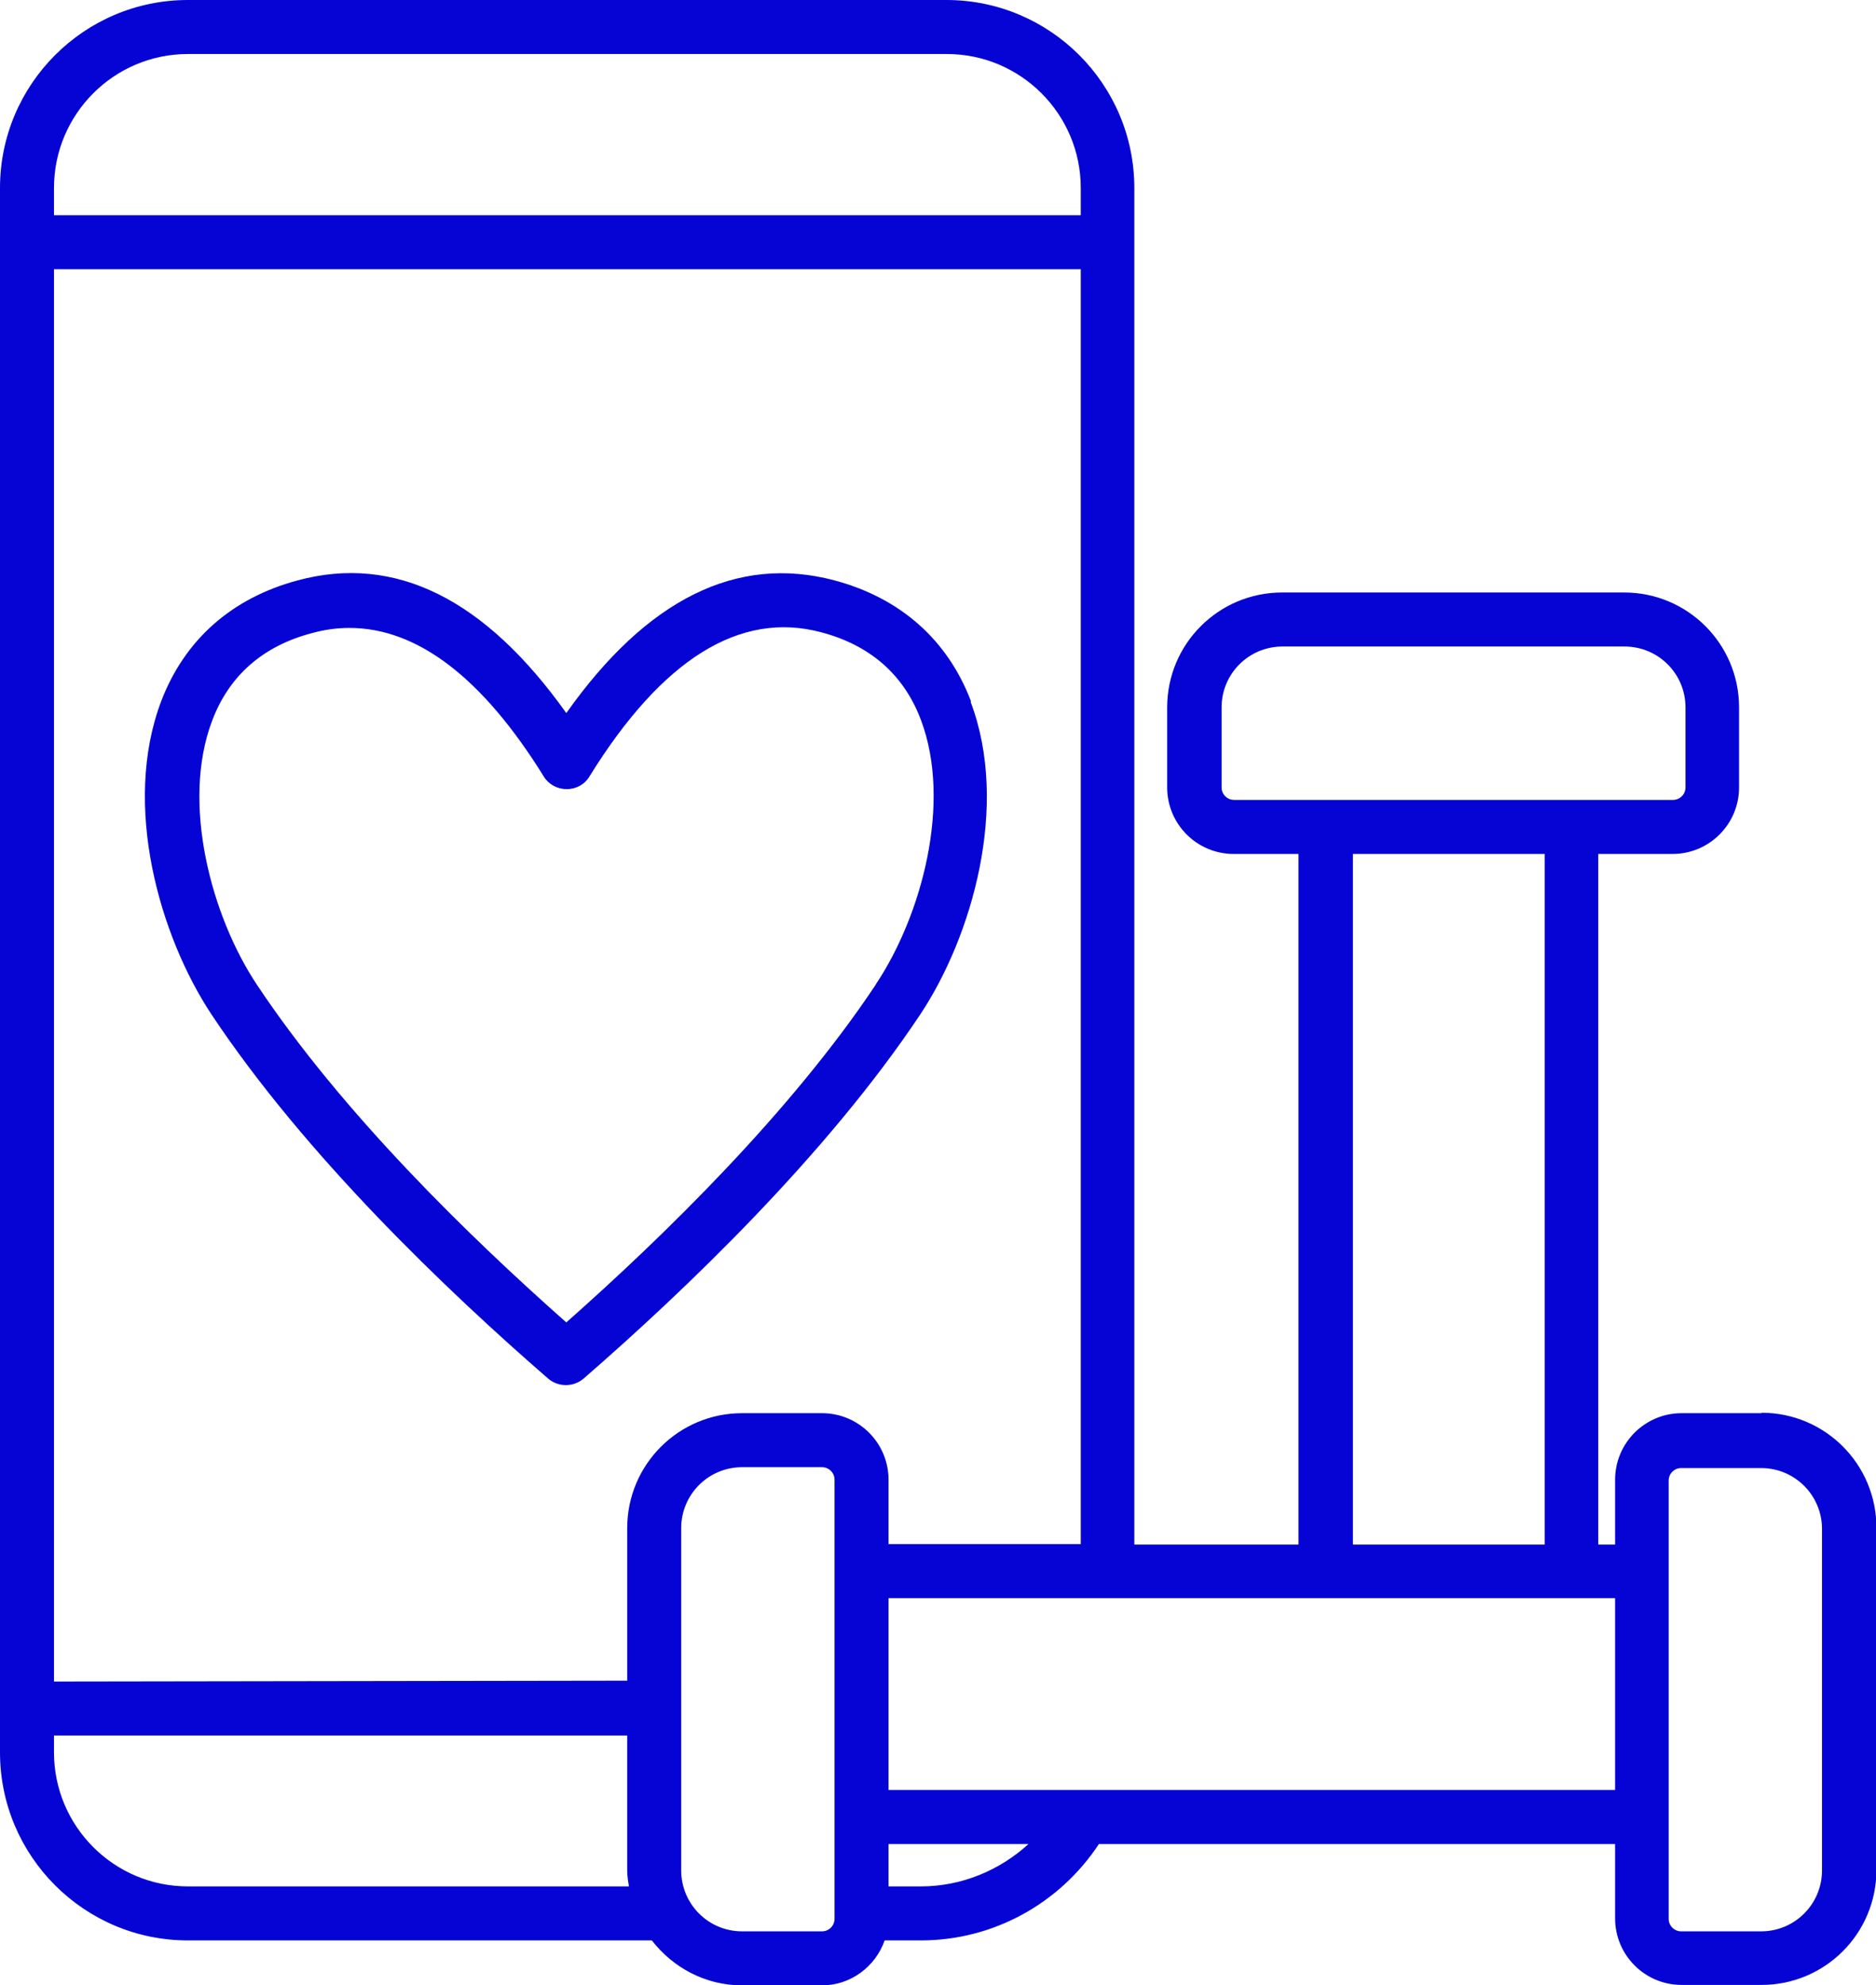
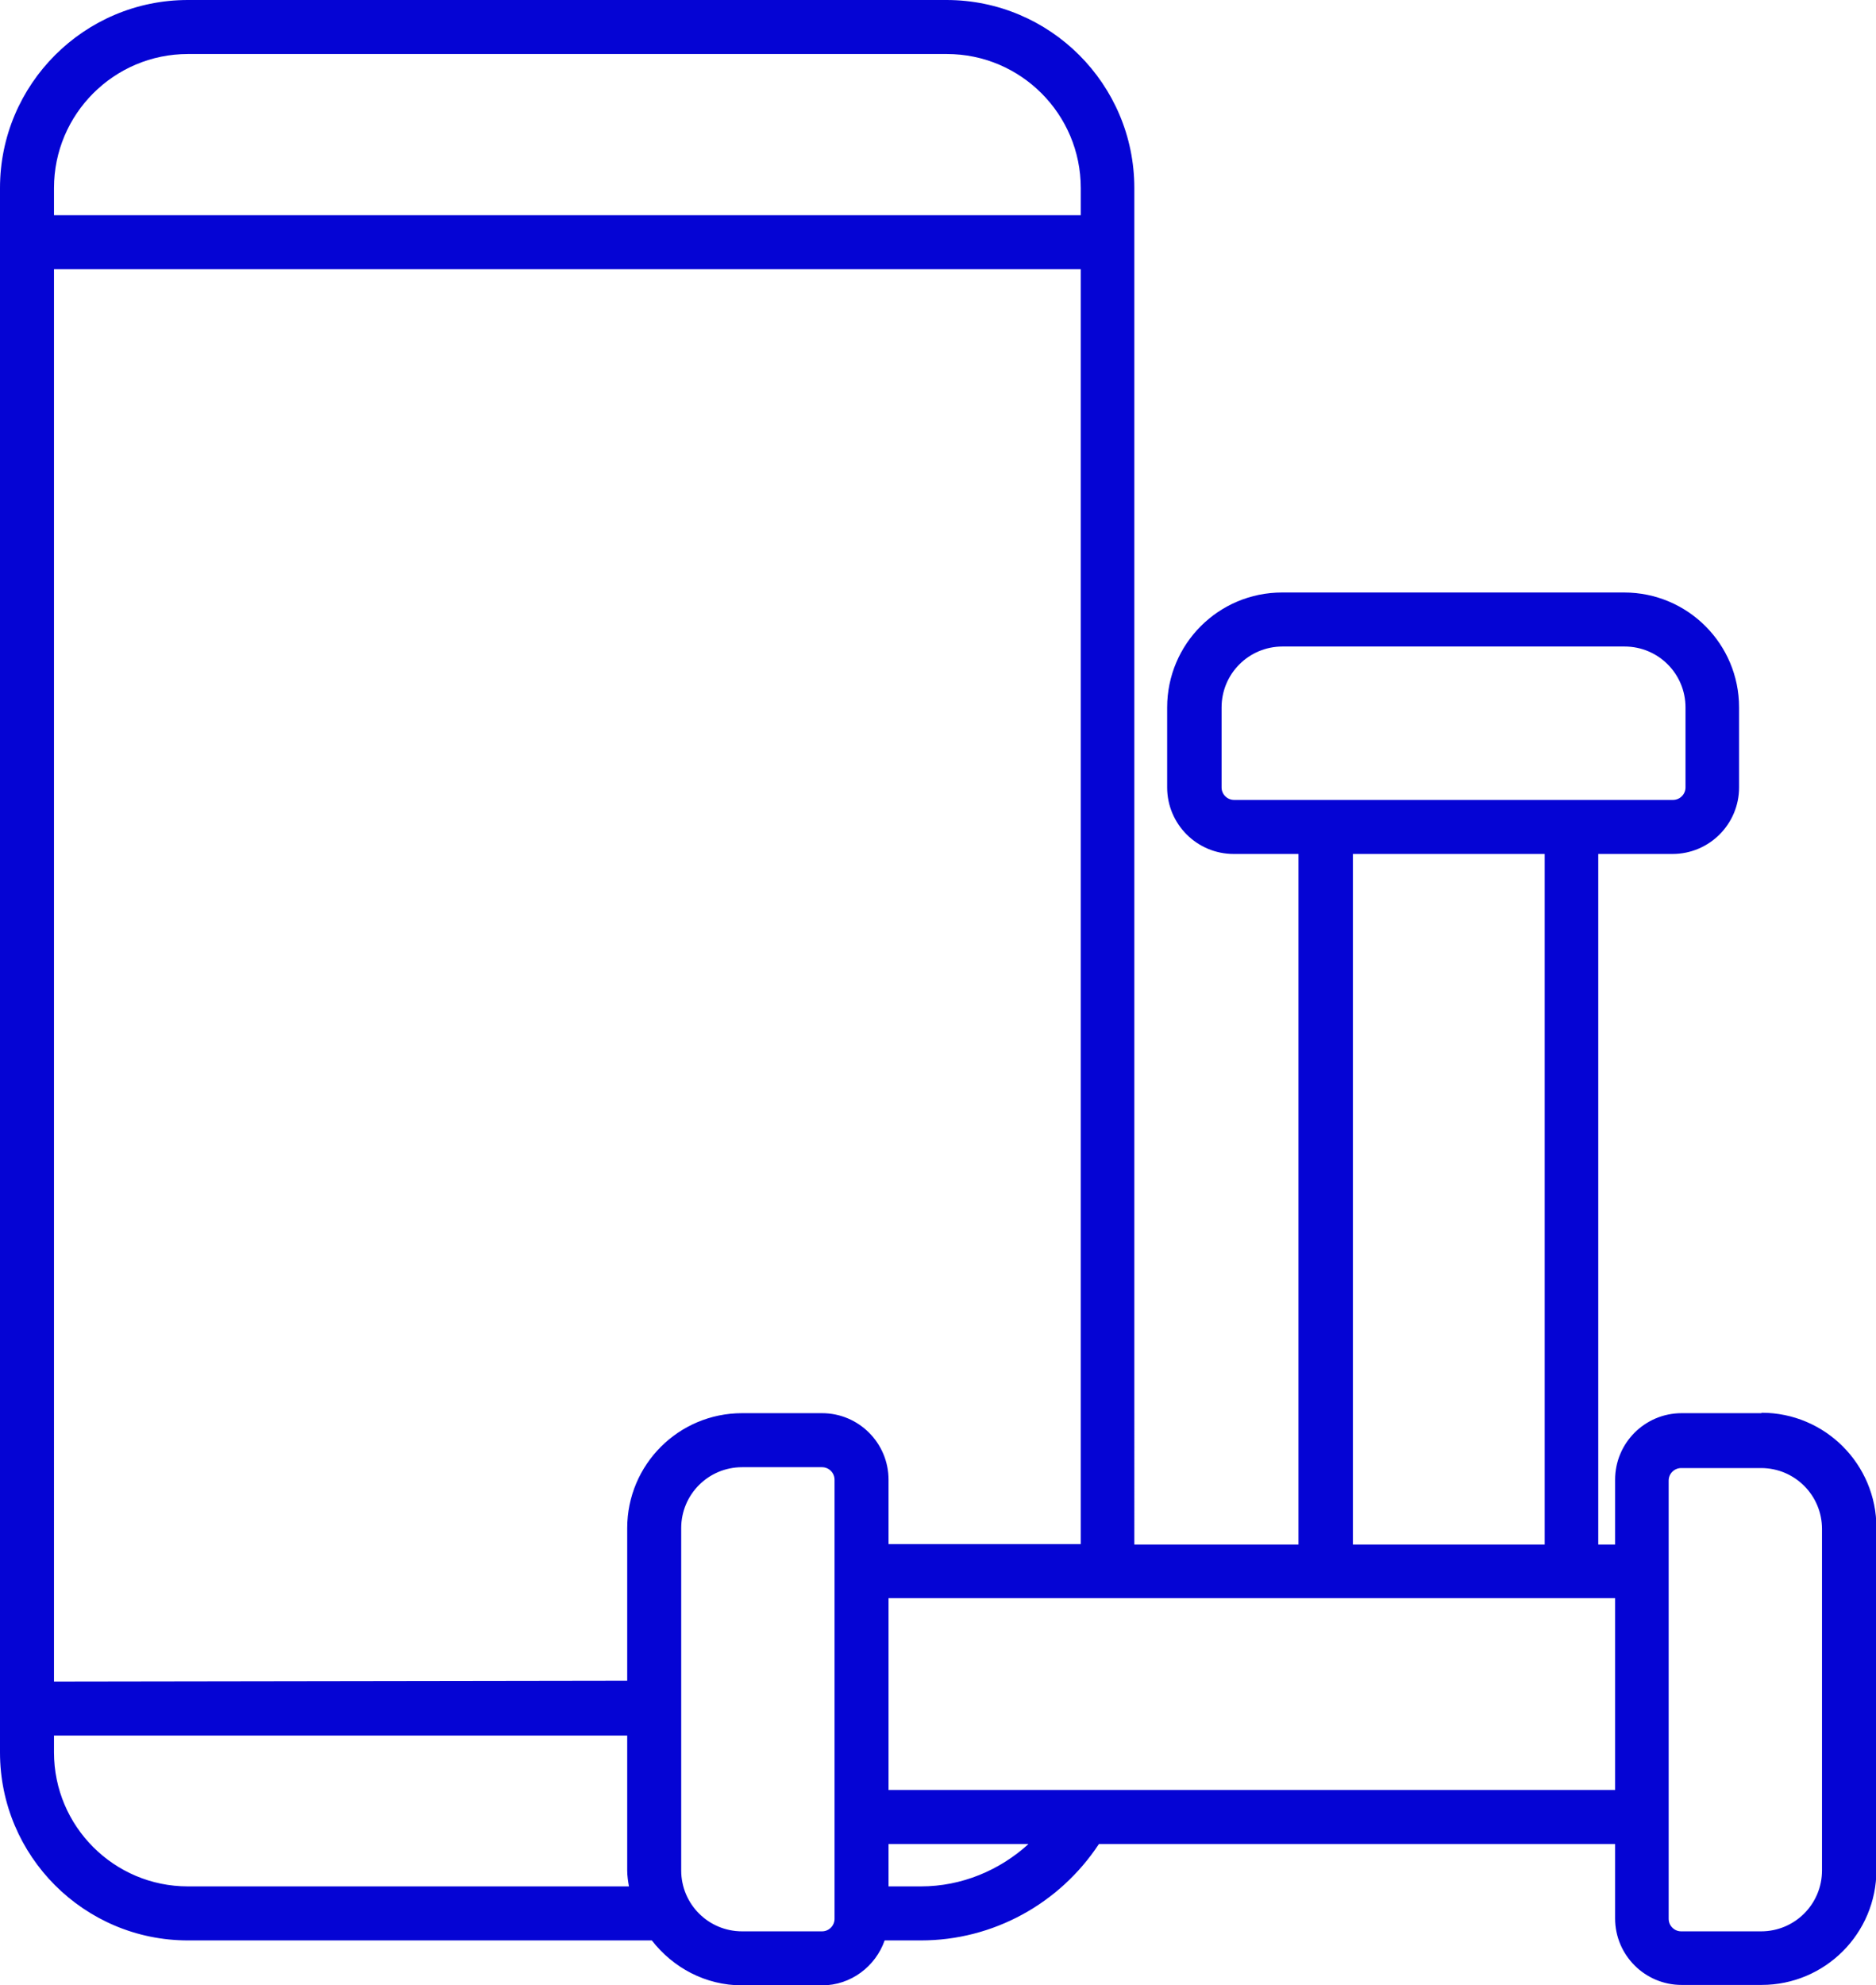
<svg xmlns="http://www.w3.org/2000/svg" id="Layer_1" viewBox="0 0 43.43 45.94">
  <defs>
    <style>.cls-1{fill:#0504d4;}</style>
  </defs>
-   <path class="cls-1" d="M22.48,16.23c-.54-1.42-1.63-2.39-3.16-2.8-2.26-.6-4.34.43-6.21,3.07-1.88-2.64-3.96-3.68-6.22-3.07-1.53.41-2.62,1.38-3.16,2.8-.91,2.41-.03,5.44,1.17,7.25,2.17,3.26,5.44,6.38,7.79,8.42.12.1.26.15.41.15s.29-.05.41-.15c2.36-2.05,5.63-5.18,7.79-8.42,1.2-1.8,2.08-4.84,1.17-7.24ZM20.27,22.79c-1.96,2.94-4.9,5.81-7.16,7.81-2.25-1.99-5.19-4.85-7.16-7.81-1.06-1.59-1.76-4.21-1.04-6.11.39-1.04,1.17-1.73,2.31-2.03.29-.08.58-.12.87-.12,1.57,0,3.08,1.15,4.5,3.44.11.18.31.29.53.29h0c.22,0,.42-.11.53-.3,1.68-2.71,3.48-3.83,5.36-3.33,1.14.3,1.92.99,2.31,2.03.72,1.91.02,4.52-1.04,6.11Z" />
  <path class="cls-1" d="M40.78,32.7h-1.85c-.85,0-1.54.69-1.54,1.54v1.5h-.39v-15.98h1.72c.85,0,1.54-.69,1.54-1.54v-1.85c0-1.47-1.19-2.66-2.66-2.66h-7.92c-1.47,0-2.66,1.19-2.66,2.66v1.85c0,.85.69,1.54,1.54,1.54h1.5v15.98h-3.8V5.61s0,0,0,0v-1.26c0-2.4-1.95-4.35-4.35-4.35H4.35C1.95,0,0,1.95,0,4.35v1.26s0,0,0,.01v34.93c0,2.4,1.95,4.35,4.35,4.35h10.74c.49.63,1.24,1.04,2.09,1.04h1.85c.67,0,1.24-.44,1.45-1.04h.84c1.67,0,3.21-.85,4.12-2.23h11.95v1.72c0,.85.69,1.54,1.54,1.54h1.85c1.47,0,2.66-1.19,2.66-2.66v-7.92c0-1.47-1.19-2.66-2.66-2.66ZM28.28,18.22v-1.85c0-.78.63-1.41,1.41-1.41h7.92c.78,0,1.41.63,1.41,1.41v1.85c0,.16-.13.29-.29.29h-10.16c-.16,0-.29-.13-.29-.29ZM31.32,19.76h4.44v15.98h-4.44v-15.98ZM20.57,35.74v-1.5c0-.85-.69-1.54-1.54-1.54h-1.85c-1.47,0-2.66,1.19-2.66,2.66v3.53l-13.27.02V6.23h23.77v29.5h-4.45ZM4.35,1.25h17.57c1.71,0,3.1,1.39,3.1,3.1v.63H1.25v-.63c0-1.71,1.39-3.1,3.1-3.1ZM4.35,43.65c-1.71,0-3.1-1.39-3.1-3.1v-.39h13.27v3.12c0,.13.02.25.04.37H4.35ZM19.32,44.4c0,.16-.13.29-.29.29h-1.85c-.78,0-1.41-.63-1.41-1.41v-7.92c0-.78.63-1.41,1.41-1.41h1.85c.16,0,.29.13.29.29v10.16ZM21.32,43.65h-.75v-.98h3.24c-.67.61-1.55.98-2.49.98ZM20.57,41.42v-4.44h16.82v4.44h-16.82ZM42.18,43.28c0,.78-.63,1.41-1.41,1.41h-1.85c-.16,0-.29-.13-.29-.29v-2.34s0,0,0,0,0,0,0,0v-5.68s0,0,0,0,0,0,0,0v-2.12c0-.16.13-.29.29-.29h1.85c.78,0,1.41.63,1.41,1.41v7.92Z" />
</svg>